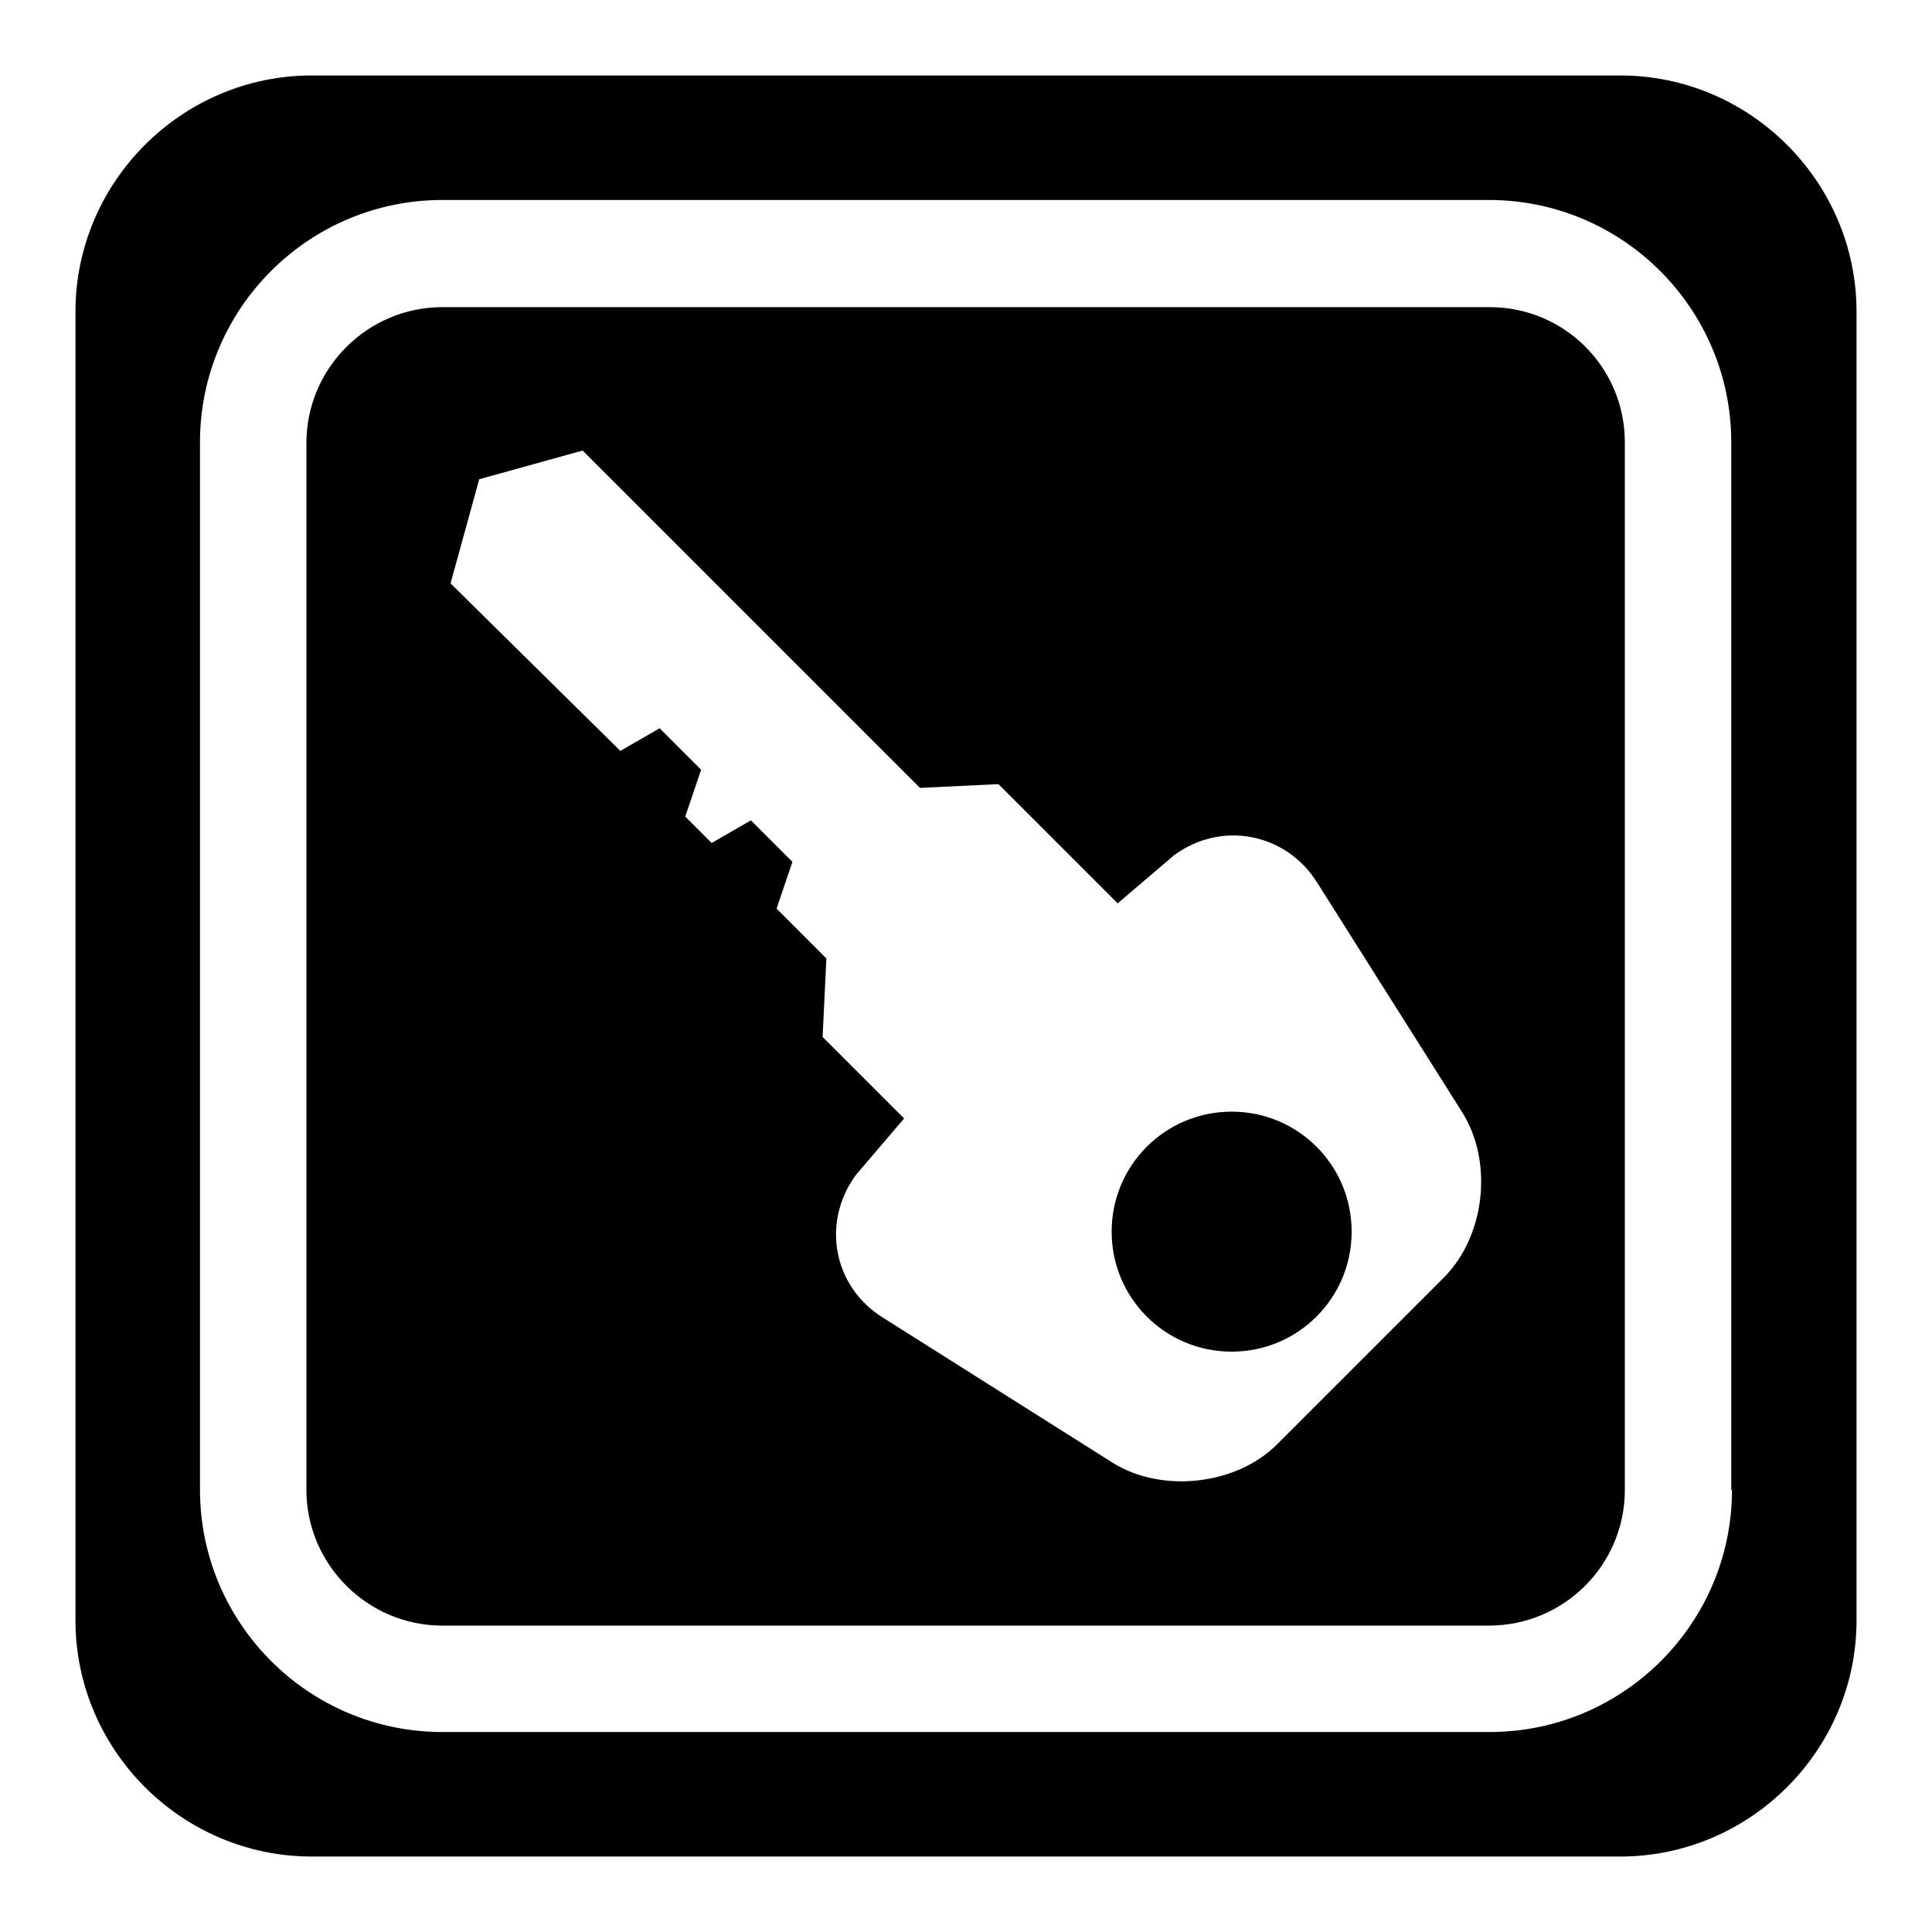
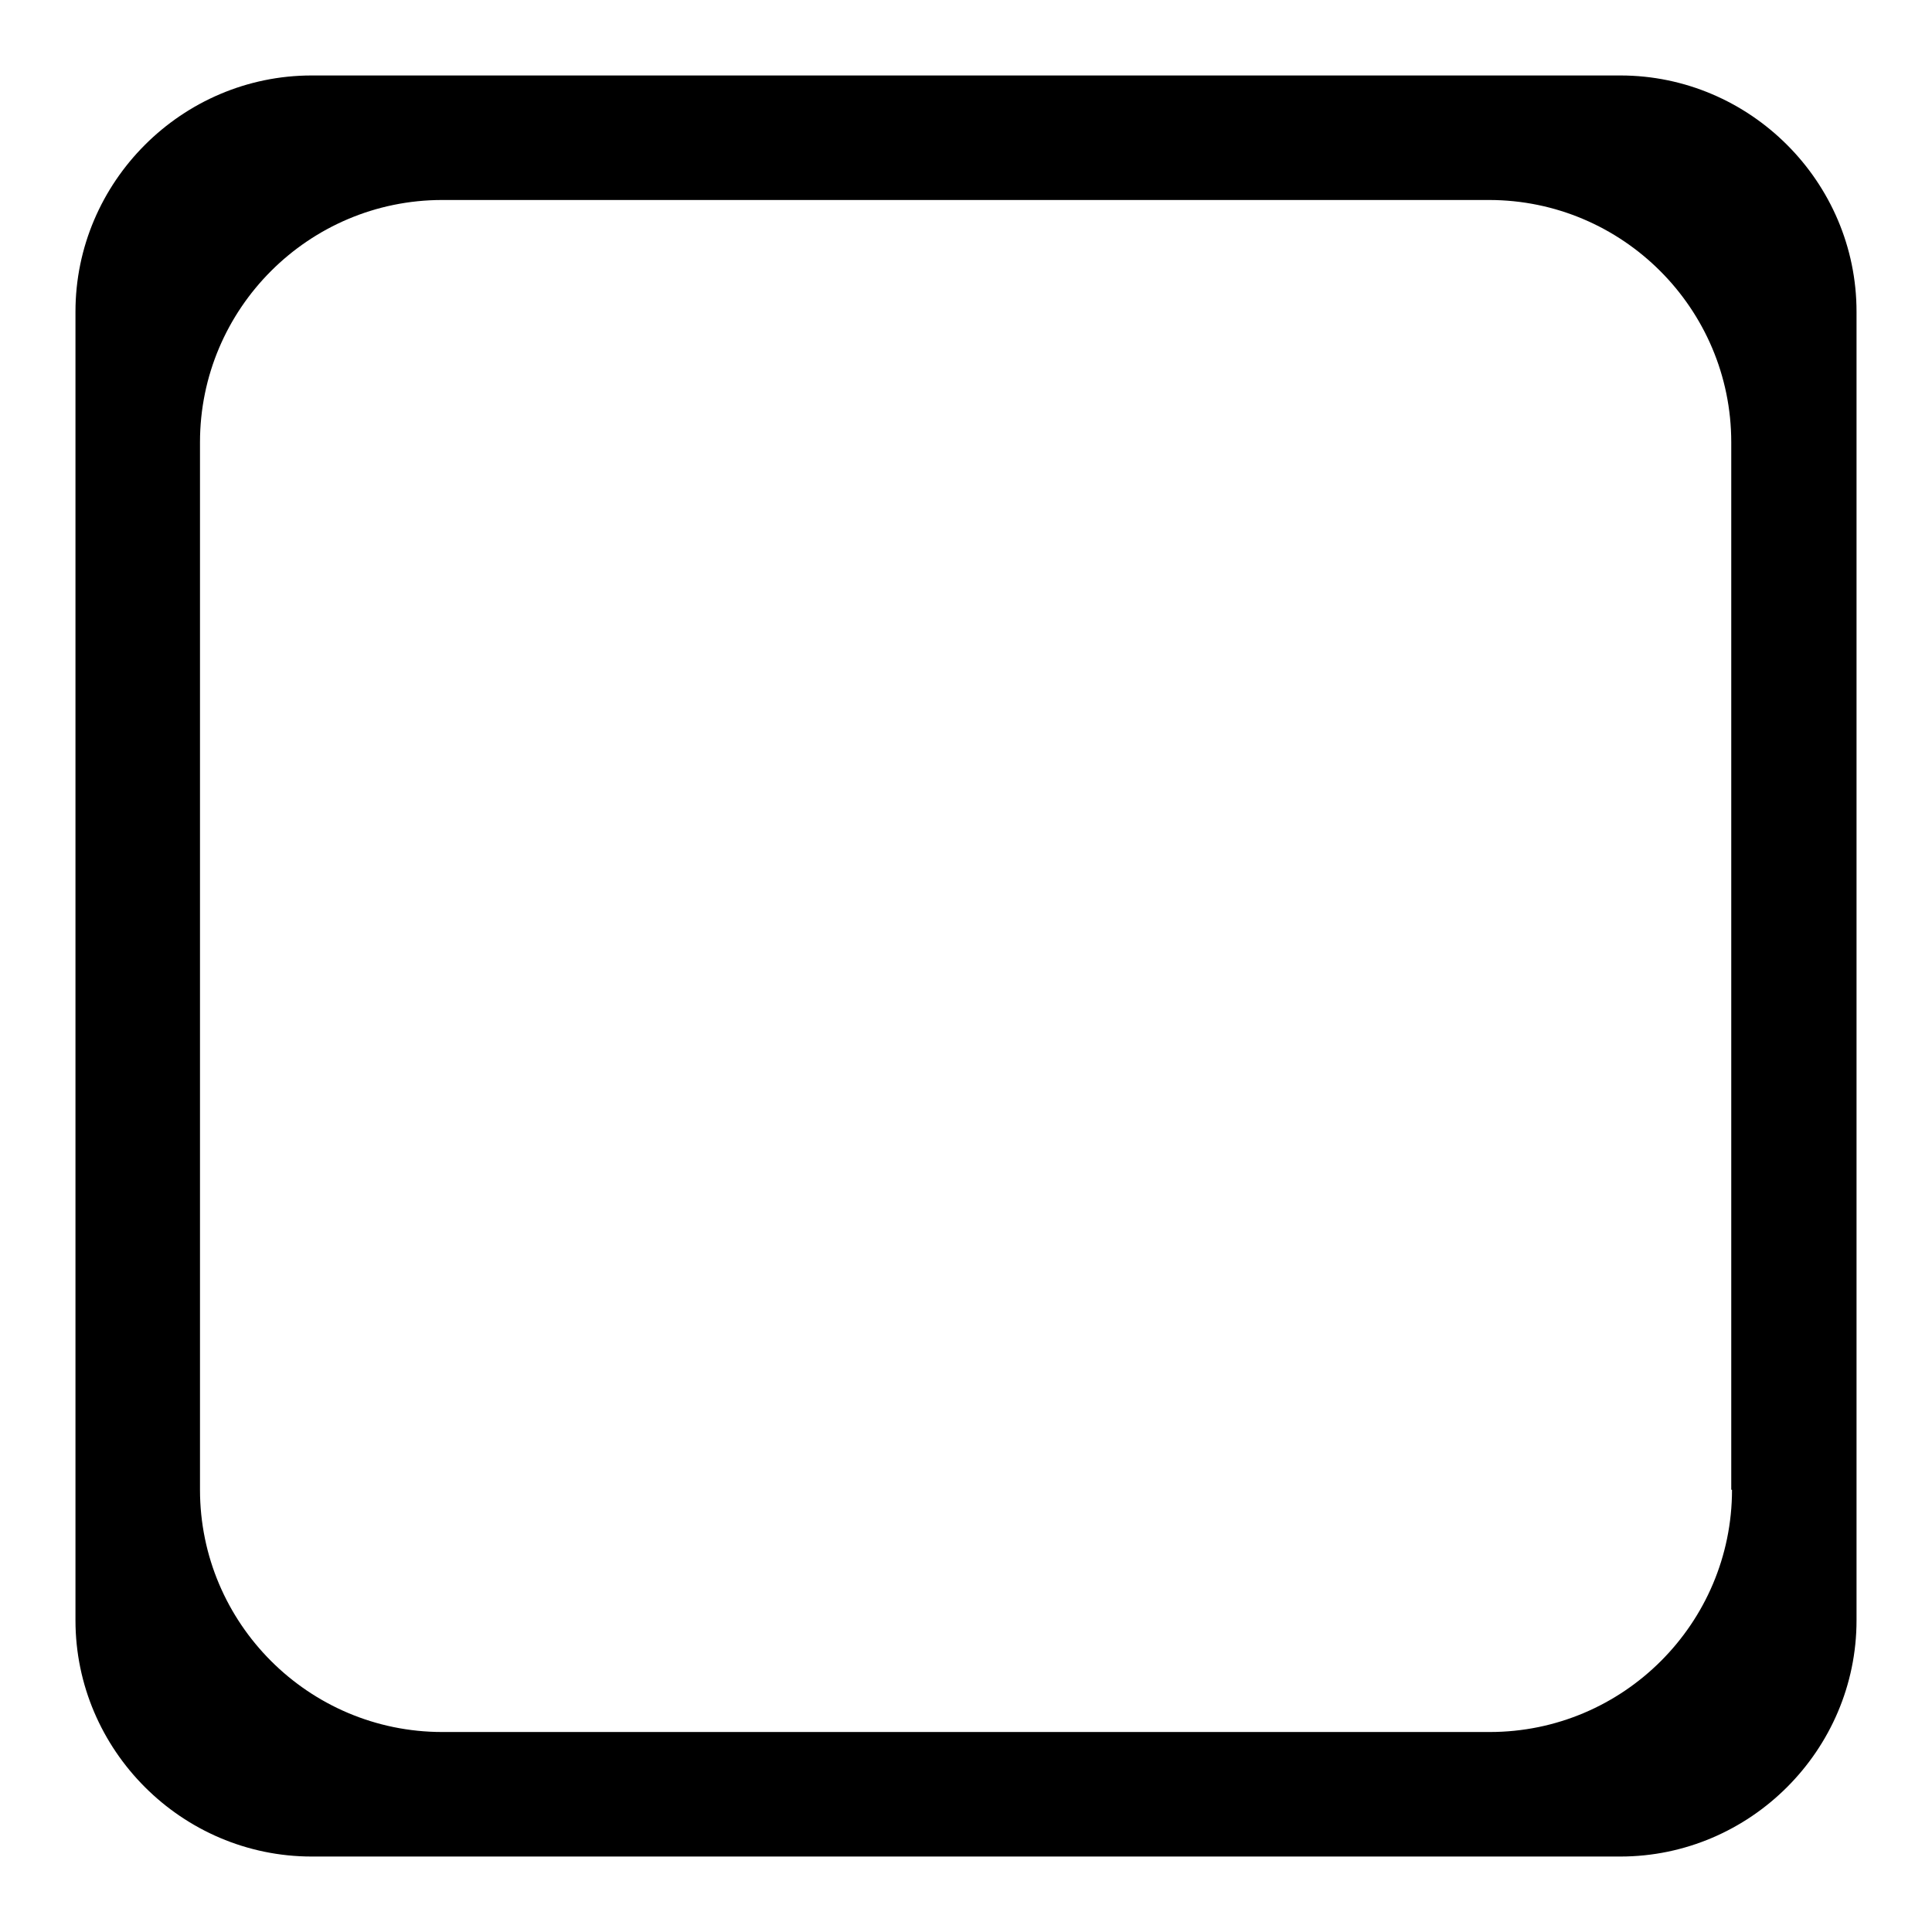
<svg xmlns="http://www.w3.org/2000/svg" version="1.1" x="0px" y="0px" viewBox="0 0 256 256" enable-background="new 0 0 256 256" xml:space="preserve">
  <g>
    <g>
      <g>
        <g>
          <path fill="#000000" d="M214.7,10H41.3C24.1,10,10,24.1,10,41.3v173.4c0,17.2,14.1,31.3,31.3,31.3h173.4c17.2,0,31.3-14.1,31.3-31.3V41.3C246,24.1,231.9,10,214.7,10z M229.5,197.4c0,17.7-14.4,32.1-32.1,32.1H58.6c-17.7,0-32.1-14.4-32.1-32.1V58.6c0-17.7,14.4-32.1,32.1-32.1h138.7c17.7,0,32.1,14.4,32.1,32.1V197.4L229.5,197.4z" />
-           <path fill="#000000" d="M163.2,147.3c8.8,0,15.9,7.1,15.9,15.9s-7.1,15.9-15.9,15.9s-15.9-7.1-15.9-15.9S154.4,147.3,163.2,147.3z" />
-           <path fill="#000000" d="M197.4,40.7H58.6c-9.9,0-18,8.1-18,18v138.7c0,9.9,8.1,18,18,18h138.7c9.9,0,18-8,18-18V58.6C215.3,48.7,207.3,40.7,197.4,40.7z M191.4,169.2l-22.2,22.2c-5.4,5.4-15.3,6.5-21.8,2.4L117,174.6c-6.6-4.1-8.2-12.6-3.6-18.9l6.4-7.5l-10.8-10.8l0.5-10.4l-6.6-6.6l2.1-6.2l-5.5-5.5l-5.2,3l-3.5-3.5l2.1-6.2l-5.5-5.5l-5.2,3L59.7,77.3l3.8-13.8l13.7-3.8l44.7,44.7l10.4-0.5l15.8,15.8l7.5-6.4c6.3-4.6,14.8-2.9,18.9,3.6l19.2,30.4C197.9,153.9,196.8,163.7,191.4,169.2z" />
        </g>
      </g>
      <g />
      <g />
      <g />
      <g />
      <g />
      <g />
      <g />
      <g />
      <g />
      <g />
      <g />
      <g />
      <g />
      <g />
      <g />
    </g>
  </g>
</svg>